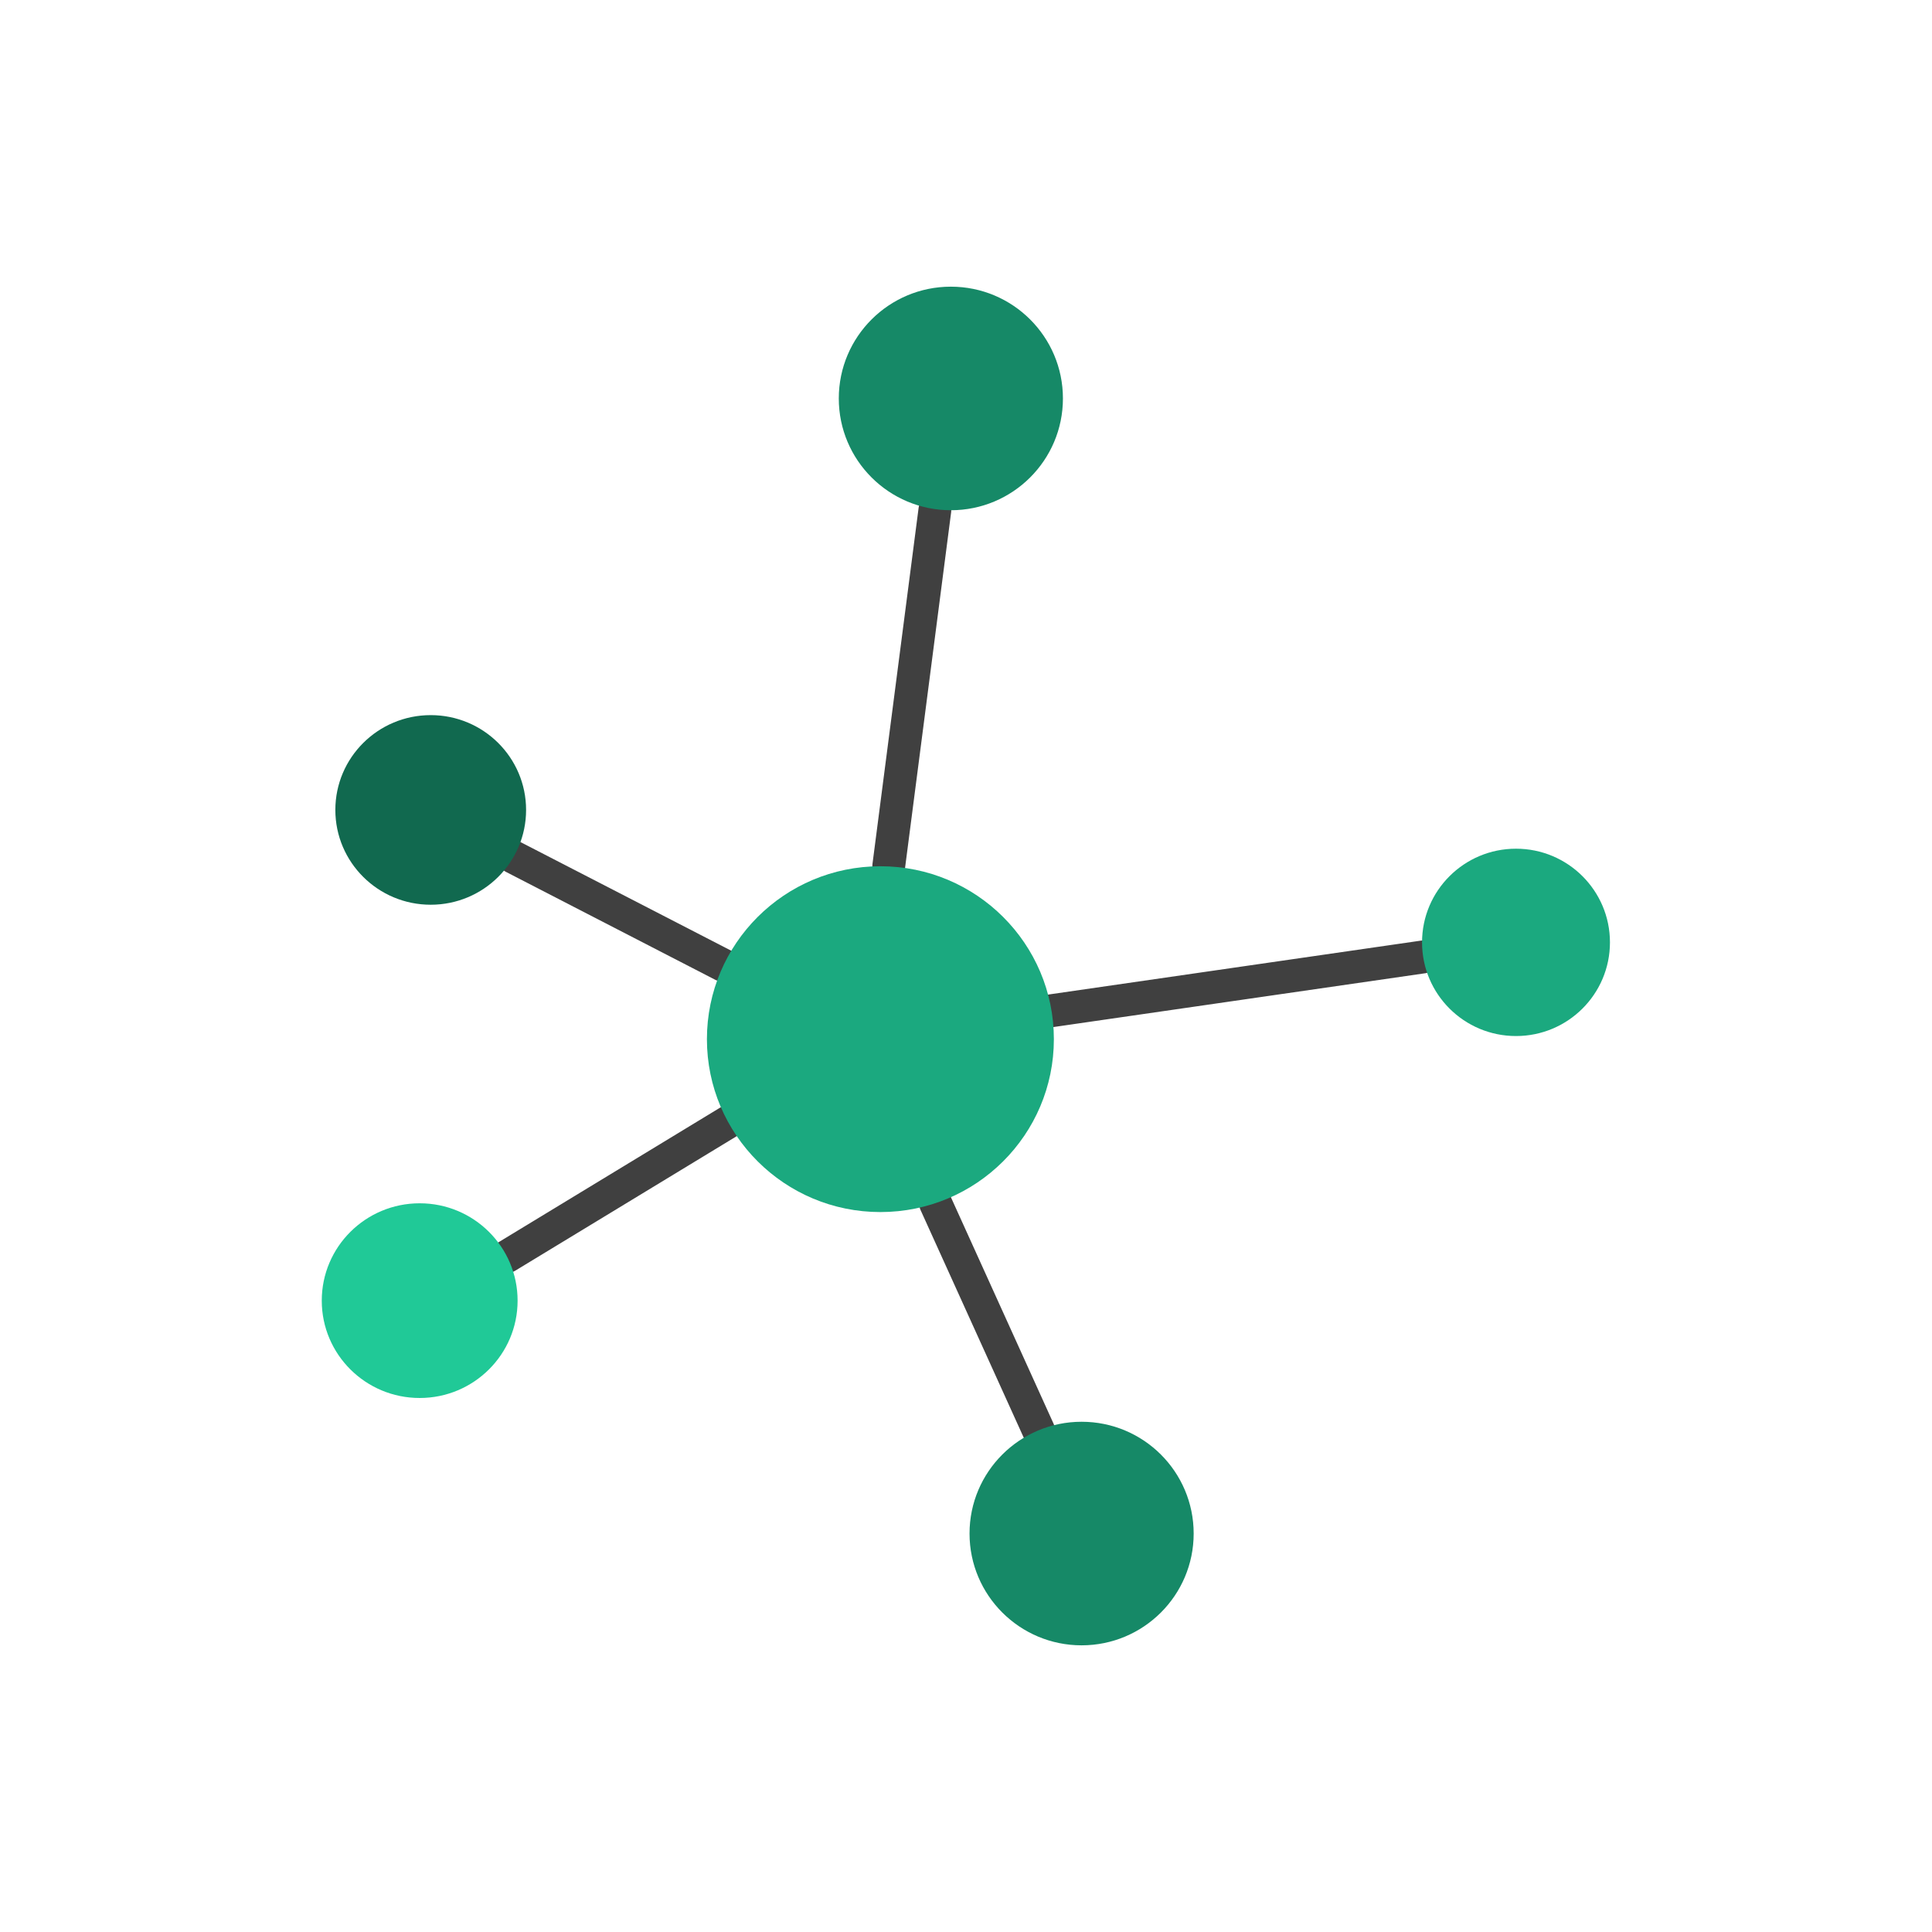
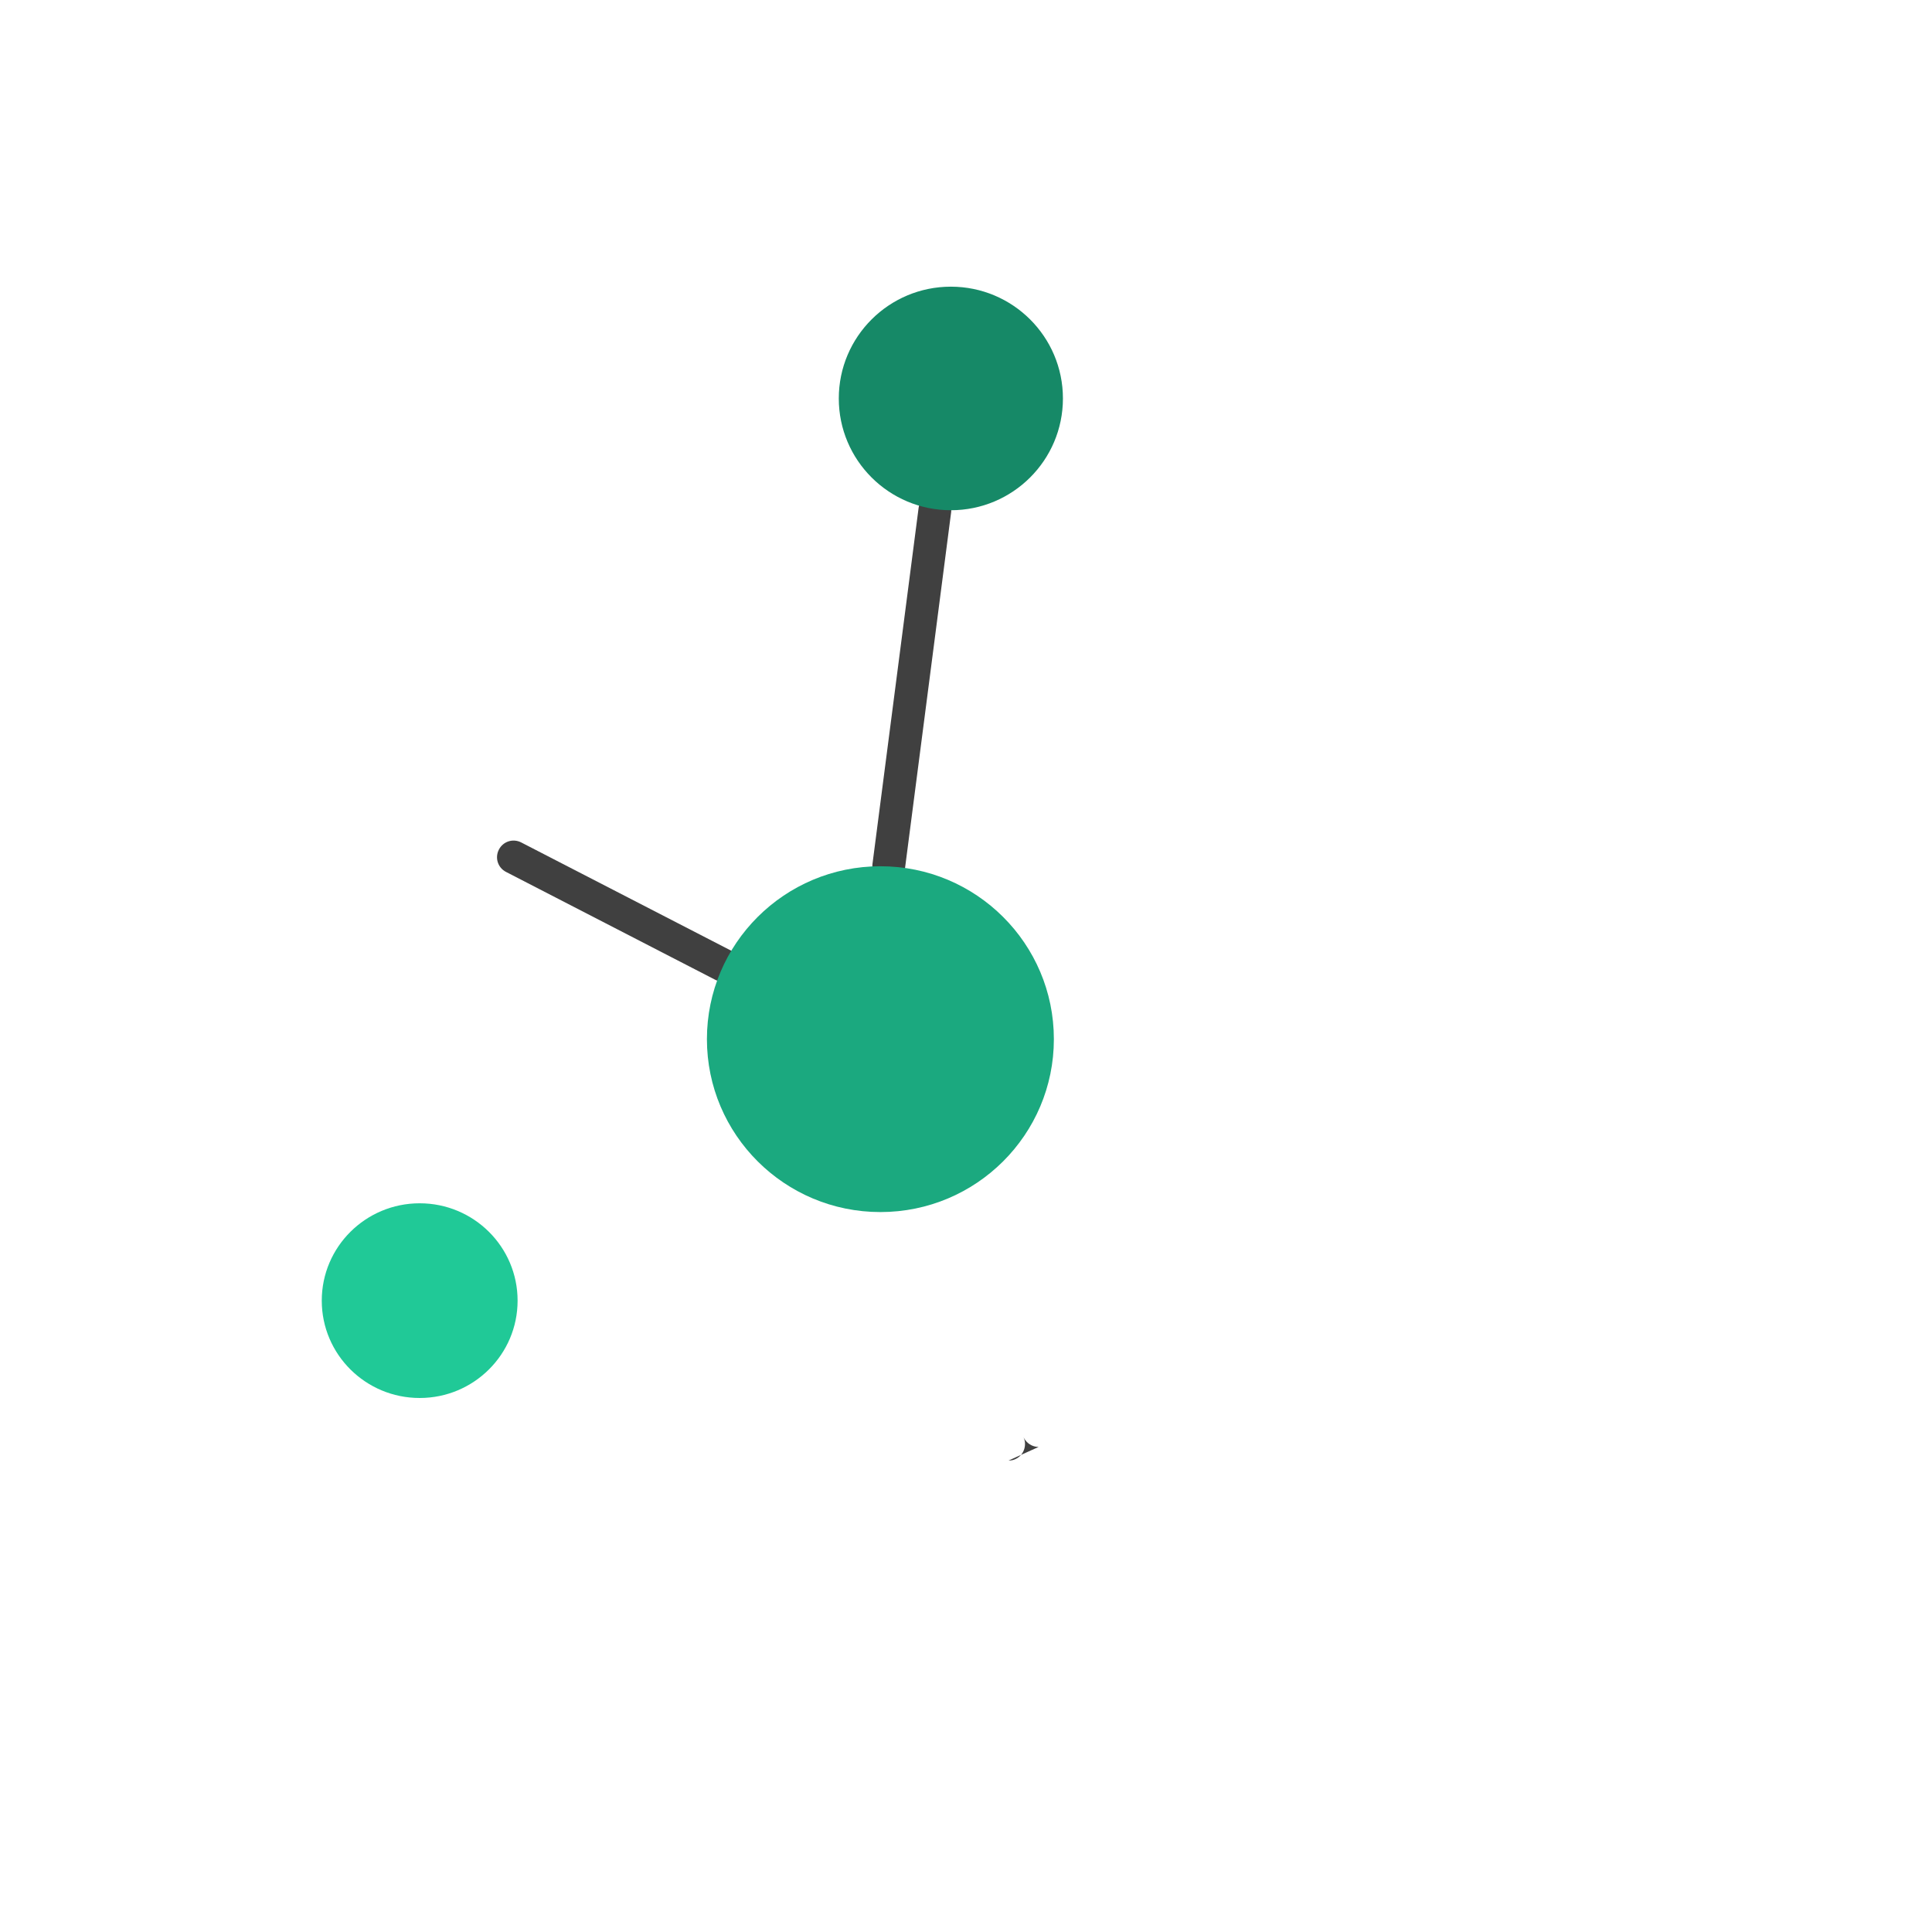
<svg xmlns="http://www.w3.org/2000/svg" xmlns:ns1="http://sodipodi.sourceforge.net/DTD/sodipodi-0.dtd" xmlns:ns2="http://www.inkscape.org/namespaces/inkscape" xml:space="preserve" width="6.827in" height="6.827in" style="shape-rendering:geometricPrecision; text-rendering:geometricPrecision; image-rendering:optimizeQuality; fill-rule:evenodd; clip-rule:evenodd" viewBox="0 0 6.827 6.827" version="1.1" id="svg2853" ns1:docname="network.svg" ns2:version="1.2.2 (b0a8486541, 2022-12-01)">
  <ns1:namedview id="namedview2855" pagecolor="#ffffff" bordercolor="#000000" borderopacity="0.25" ns2:showpageshadow="2" ns2:pageopacity="0.0" ns2:pagecheckerboard="0" ns2:deskcolor="#d1d1d1" ns2:document-units="in" showgrid="false" ns2:zoom="0.68380279" ns2:cx="264.6962" ns2:cy="164.52112" ns2:window-width="1080" ns2:window-height="1888" ns2:window-x="1920" ns2:window-y="0" ns2:window-maximized="1" ns2:current-layer="g2828" />
  <defs id="defs2785">
    <style type="text/css" id="style2783">
   
    .fil7 {fill:none}
    .fil3 {fill:#00A79D}
    .fil0 {fill:#212121}
    .fil2 {fill:#326FB7}
    .fil5 {fill:#44B649}
    .fil1 {fill:#DA3127}
    .fil6 {fill:#F58120}
    .fil4 {fill:#F8B53C}
   
  </style>
  </defs>
  <g id="Layer_x0020_1" ns2:label="Layer 1">
    <g id="_566373976">
      <g id="Guides">
   </g>
      <g id="Layer_2">
   </g>
      <g id="Layer_3">
   </g>
      <g id="Layer_4">
   </g>
      <g id="Layer_5">
   </g>
      <g id="Layer_6">
   </g>
      <g id="Layer_7">
   </g>
      <g id="Layer_8">
        <g id="g2828">
          <g id="g2796" style="fill:#404040">
            <path id="_566366728" class="fil0" d="M3.141 3.119c-0.003,0 -0.005,-0 -0.008,-0.001 -0.032,-0.004 -0.054,-0.033 -0.05,-0.065l0.163 -1.258c0.004,-0.032 0.033,-0.054 0.065,-0.05 0.032,0.004 0.054,0.033 0.05,0.065l-0.163 1.258c-0.004,0.029 -0.029,0.051 -0.058,0.051z" style="fill:#404040" />
          </g>
          <g id="g2799" style="fill:#404040">
-             <path id="_566365648" class="fil0" d="M3.716 3.63c-0.029,0 -0.053,-0.021 -0.058,-0.05 -0.005,-0.032 0.017,-0.061 0.049,-0.066l1.313 -0.19c0.032,-0.005 0.061,0.017 0.066,0.049 0.005,0.032 -0.017,0.061 -0.049,0.066l-1.313 0.19c-0.003,0 -0.006,0.001 -0.008,0.001z" style="fill:#404040" />
-           </g>
+             </g>
          <g id="g2802" style="fill:#404040">
            <path id="_566365888" class="fil0" d="M2.556 3.469c-0.009,0 -0.018,-0.002 -0.027,-0.006l-0.741 -0.382c-0.029,-0.015 -0.04,-0.05 -0.025,-0.079 0.015,-0.029 0.05,-0.04 0.079,-0.025l0.741 0.382c0.029,0.015 0.04,0.05 0.025,0.079 -0.01,0.02 -0.031,0.032 -0.052,0.032z" style="fill:#404040" />
          </g>
          <g id="g2805" style="fill:#404040">
-             <path id="_566365768" class="fil0" d="M1.791 4.498c-0.02,0 -0.039,-0.01 -0.05,-0.028 -0.017,-0.028 -0.008,-0.063 0.02,-0.08l0.782 -0.475c0.028,-0.017 0.063,-0.008 0.08,0.02 0.017,0.028 0.008,0.063 -0.02,0.08l-0.782 0.475c-0.009,0.006 -0.02,0.008 -0.03,0.008z" style="fill:#404040" />
-           </g>
+             </g>
          <g id="g2808" style="fill:#404040">
-             <path id="_566364880" class="fil0" d="M3.67 5.113c-0.022,0 -0.043,-0.013 -0.053,-0.034l-0.364 -0.803c-0.013,-0.029 -0,-0.064 0.029,-0.077 0.029,-0.013 0.064,-0 0.077,0.029l0.364 0.803c0.013,0.029 0,0.064 -0.029,0.077 -0.008,0.004 -0.016,0.005 -0.024,0.005z" style="fill:#404040" />
+             <path id="_566364880" class="fil0" d="M3.67 5.113c-0.022,0 -0.043,-0.013 -0.053,-0.034l-0.364 -0.803l0.364 0.803c0.013,0.029 0,0.064 -0.029,0.077 -0.008,0.004 -0.016,0.005 -0.024,0.005z" style="fill:#404040" />
          </g>
          <g id="g2811" style="fill:#1ba97f">
            <ellipse id="_566365216" class="fil1" cx="3.111" cy="3.672" rx="0.613" ry="0.611" style="fill:#1ba97f" />
          </g>
          <g id="g2814" style="fill:#168967">
            <ellipse id="_566363992" class="fil2" cx="3.36" cy="1.408" rx="0.396" ry="0.395" style="fill:#168967" />
          </g>
          <g id="g2817" style="fill:#11694f">
-             <ellipse id="_566364256" class="fil3" cx="1.522" cy="2.862" rx="0.337" ry="0.335" style="fill:#11694f" />
-           </g>
+             </g>
          <g id="g2820" style="fill:#20c997">
            <ellipse id="_566363224" class="fil4" cx="1.483" cy="4.596" rx="0.346" ry="0.344" style="fill:#20c997" />
          </g>
          <g id="g2823" style="fill:#168967">
-             <ellipse id="_566363392" class="fil5" cx="3.822" cy="5.419" rx="0.396" ry="0.395" style="fill:#168967" />
-           </g>
+             </g>
          <g id="g2826" style="fill:#1ba97f">
-             <ellipse id="_566363872" class="fil6" cx="5.357" cy="3.33" rx="0.332" ry="0.331" style="fill:#1ba97f" />
-           </g>
+             </g>
        </g>
      </g>
      <g id="Layer_9">
   </g>
      <g id="Layer_10">
   </g>
      <g id="Layer_11">
   </g>
      <g id="Layer_12">
   </g>
      <g id="Layer_13">
   </g>
      <g id="Layer_14">
   </g>
      <g id="Layer_15">
   </g>
      <g id="Layer_16">
   </g>
      <g id="Layer_17">
   </g>
      <g id="Layer_18">
   </g>
      <g id="Layer_19">
   </g>
      <g id="Layer_20">
   </g>
      <g id="Layer_21">
   </g>
      <g id="Layer_22">
   </g>
      <g id="Layer_23">
   </g>
      <g id="Layer_24">
   </g>
      <g id="Layer_25">
   </g>
      <g id="Layer_26">
   </g>
    </g>
  </g>
  <rect class="fil7" width="6.827" height="6.827" id="rect2851" />
</svg>